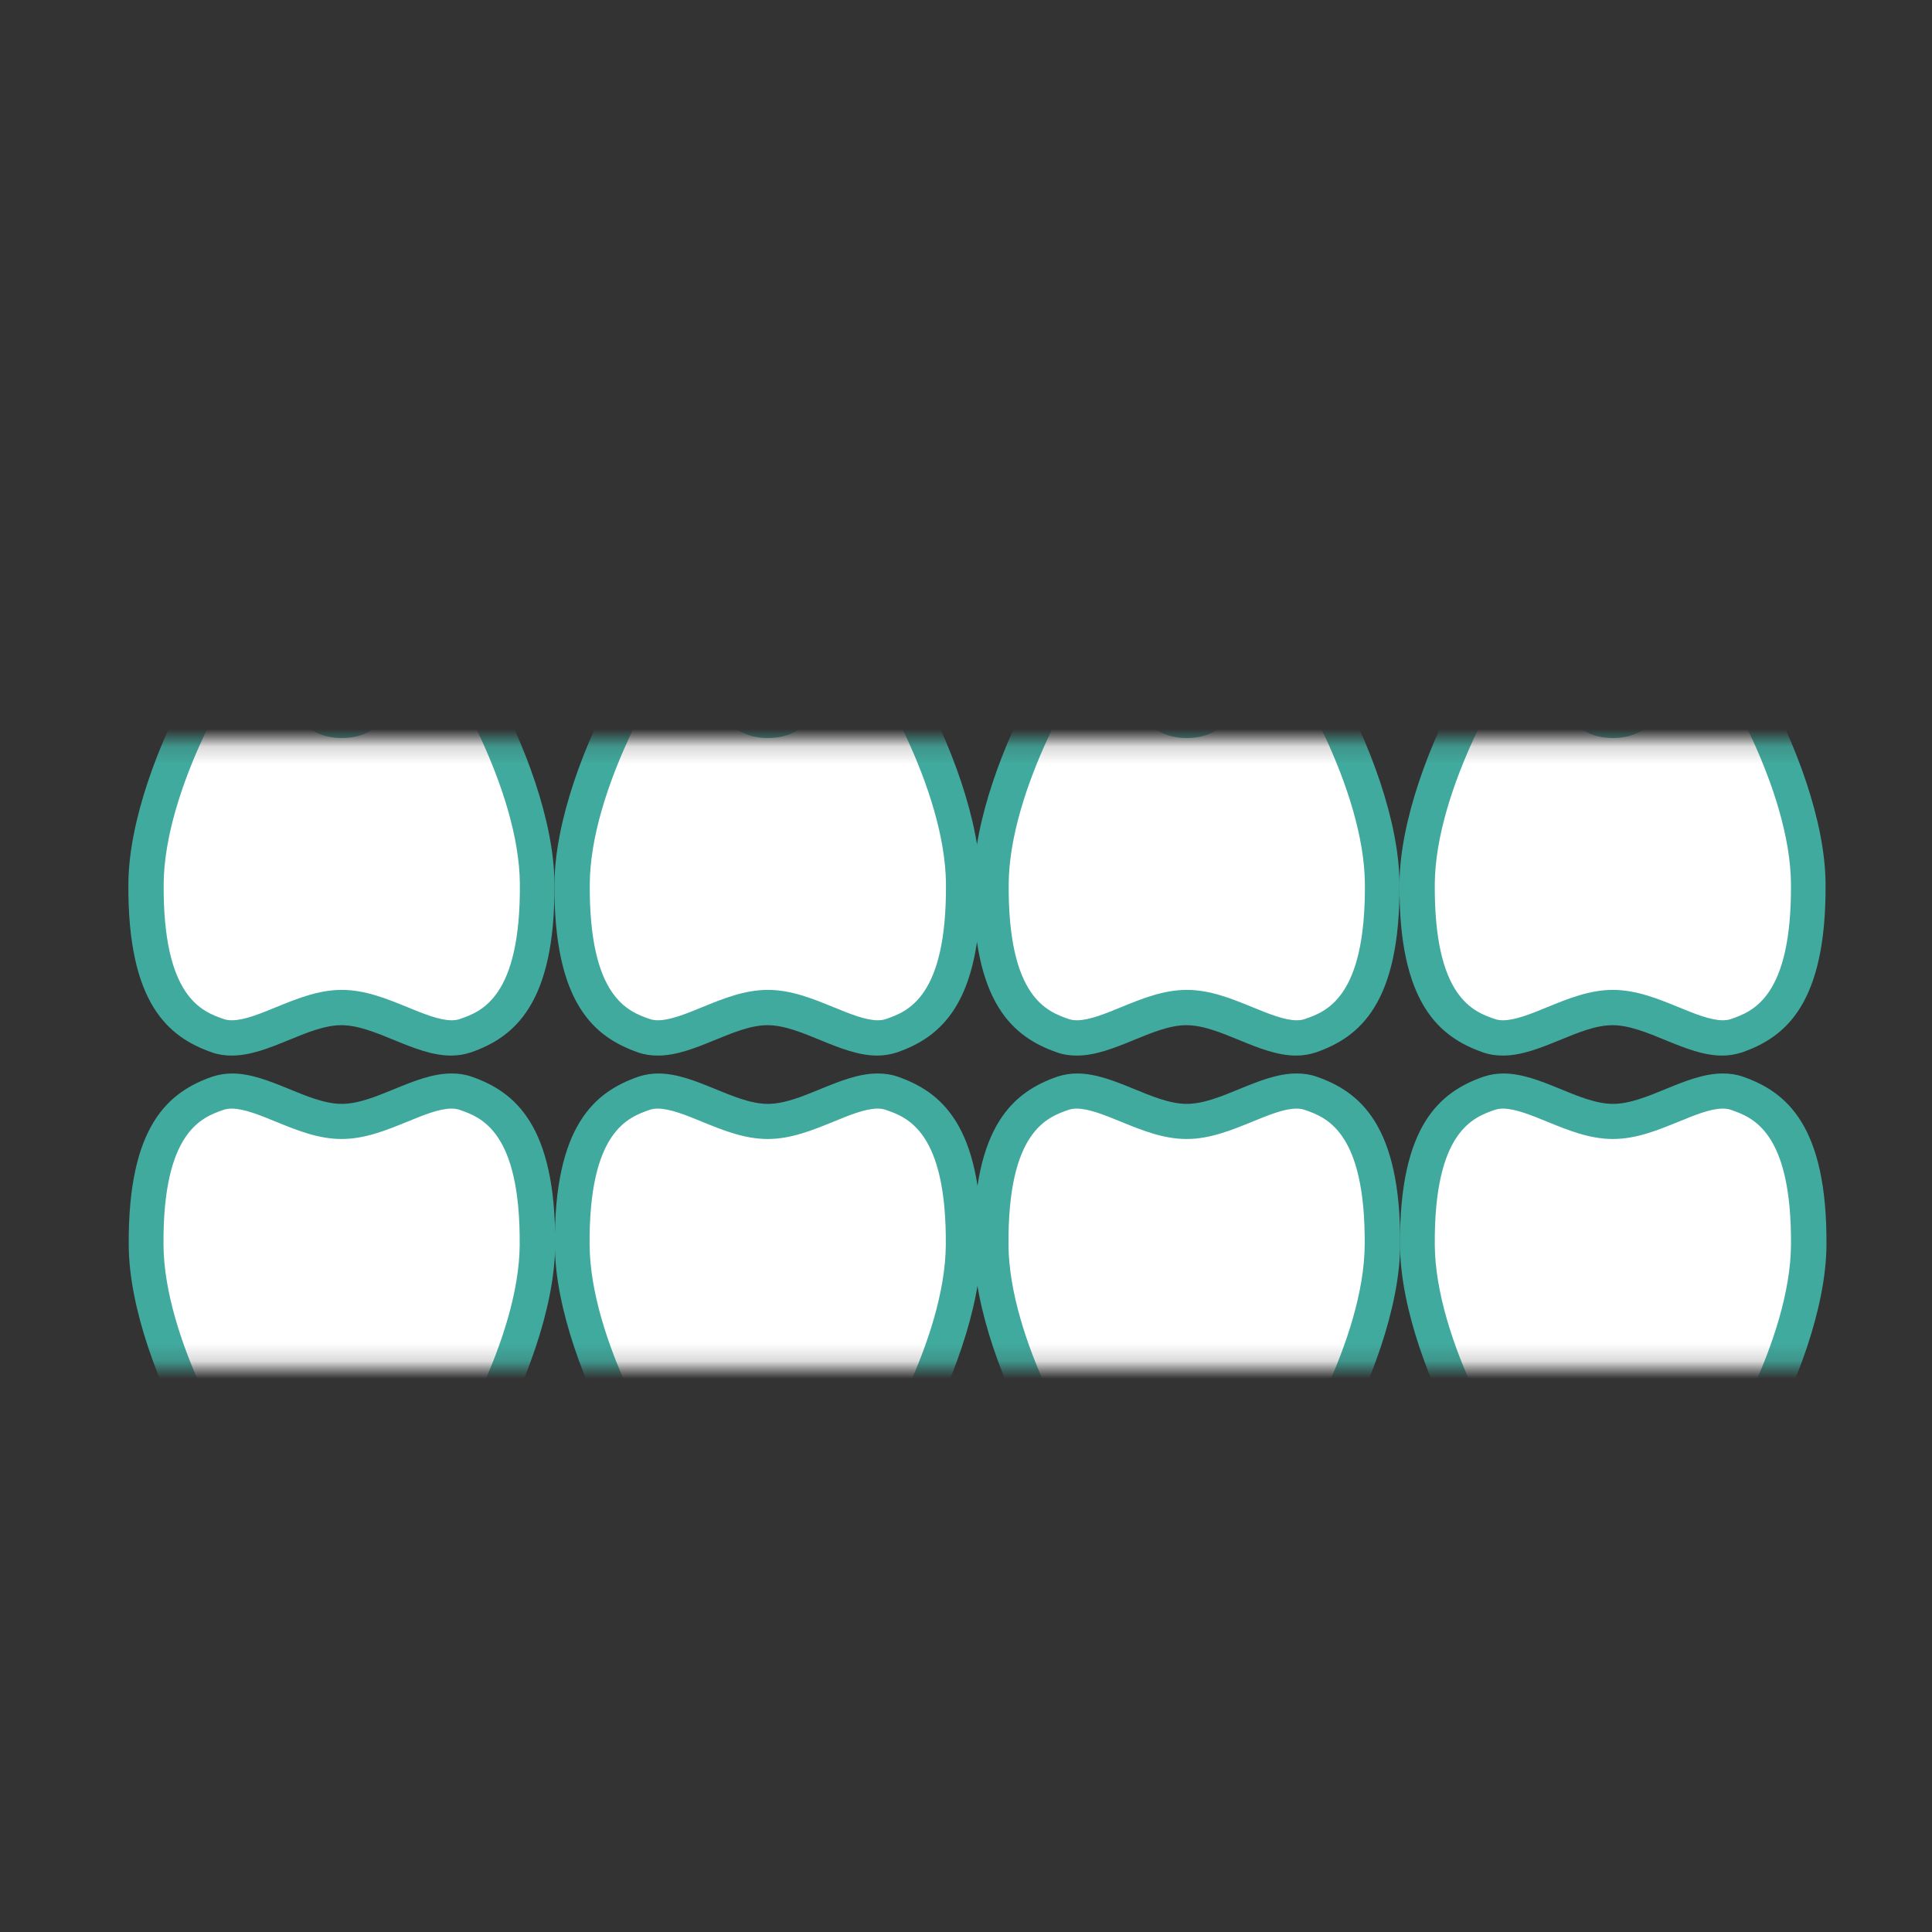
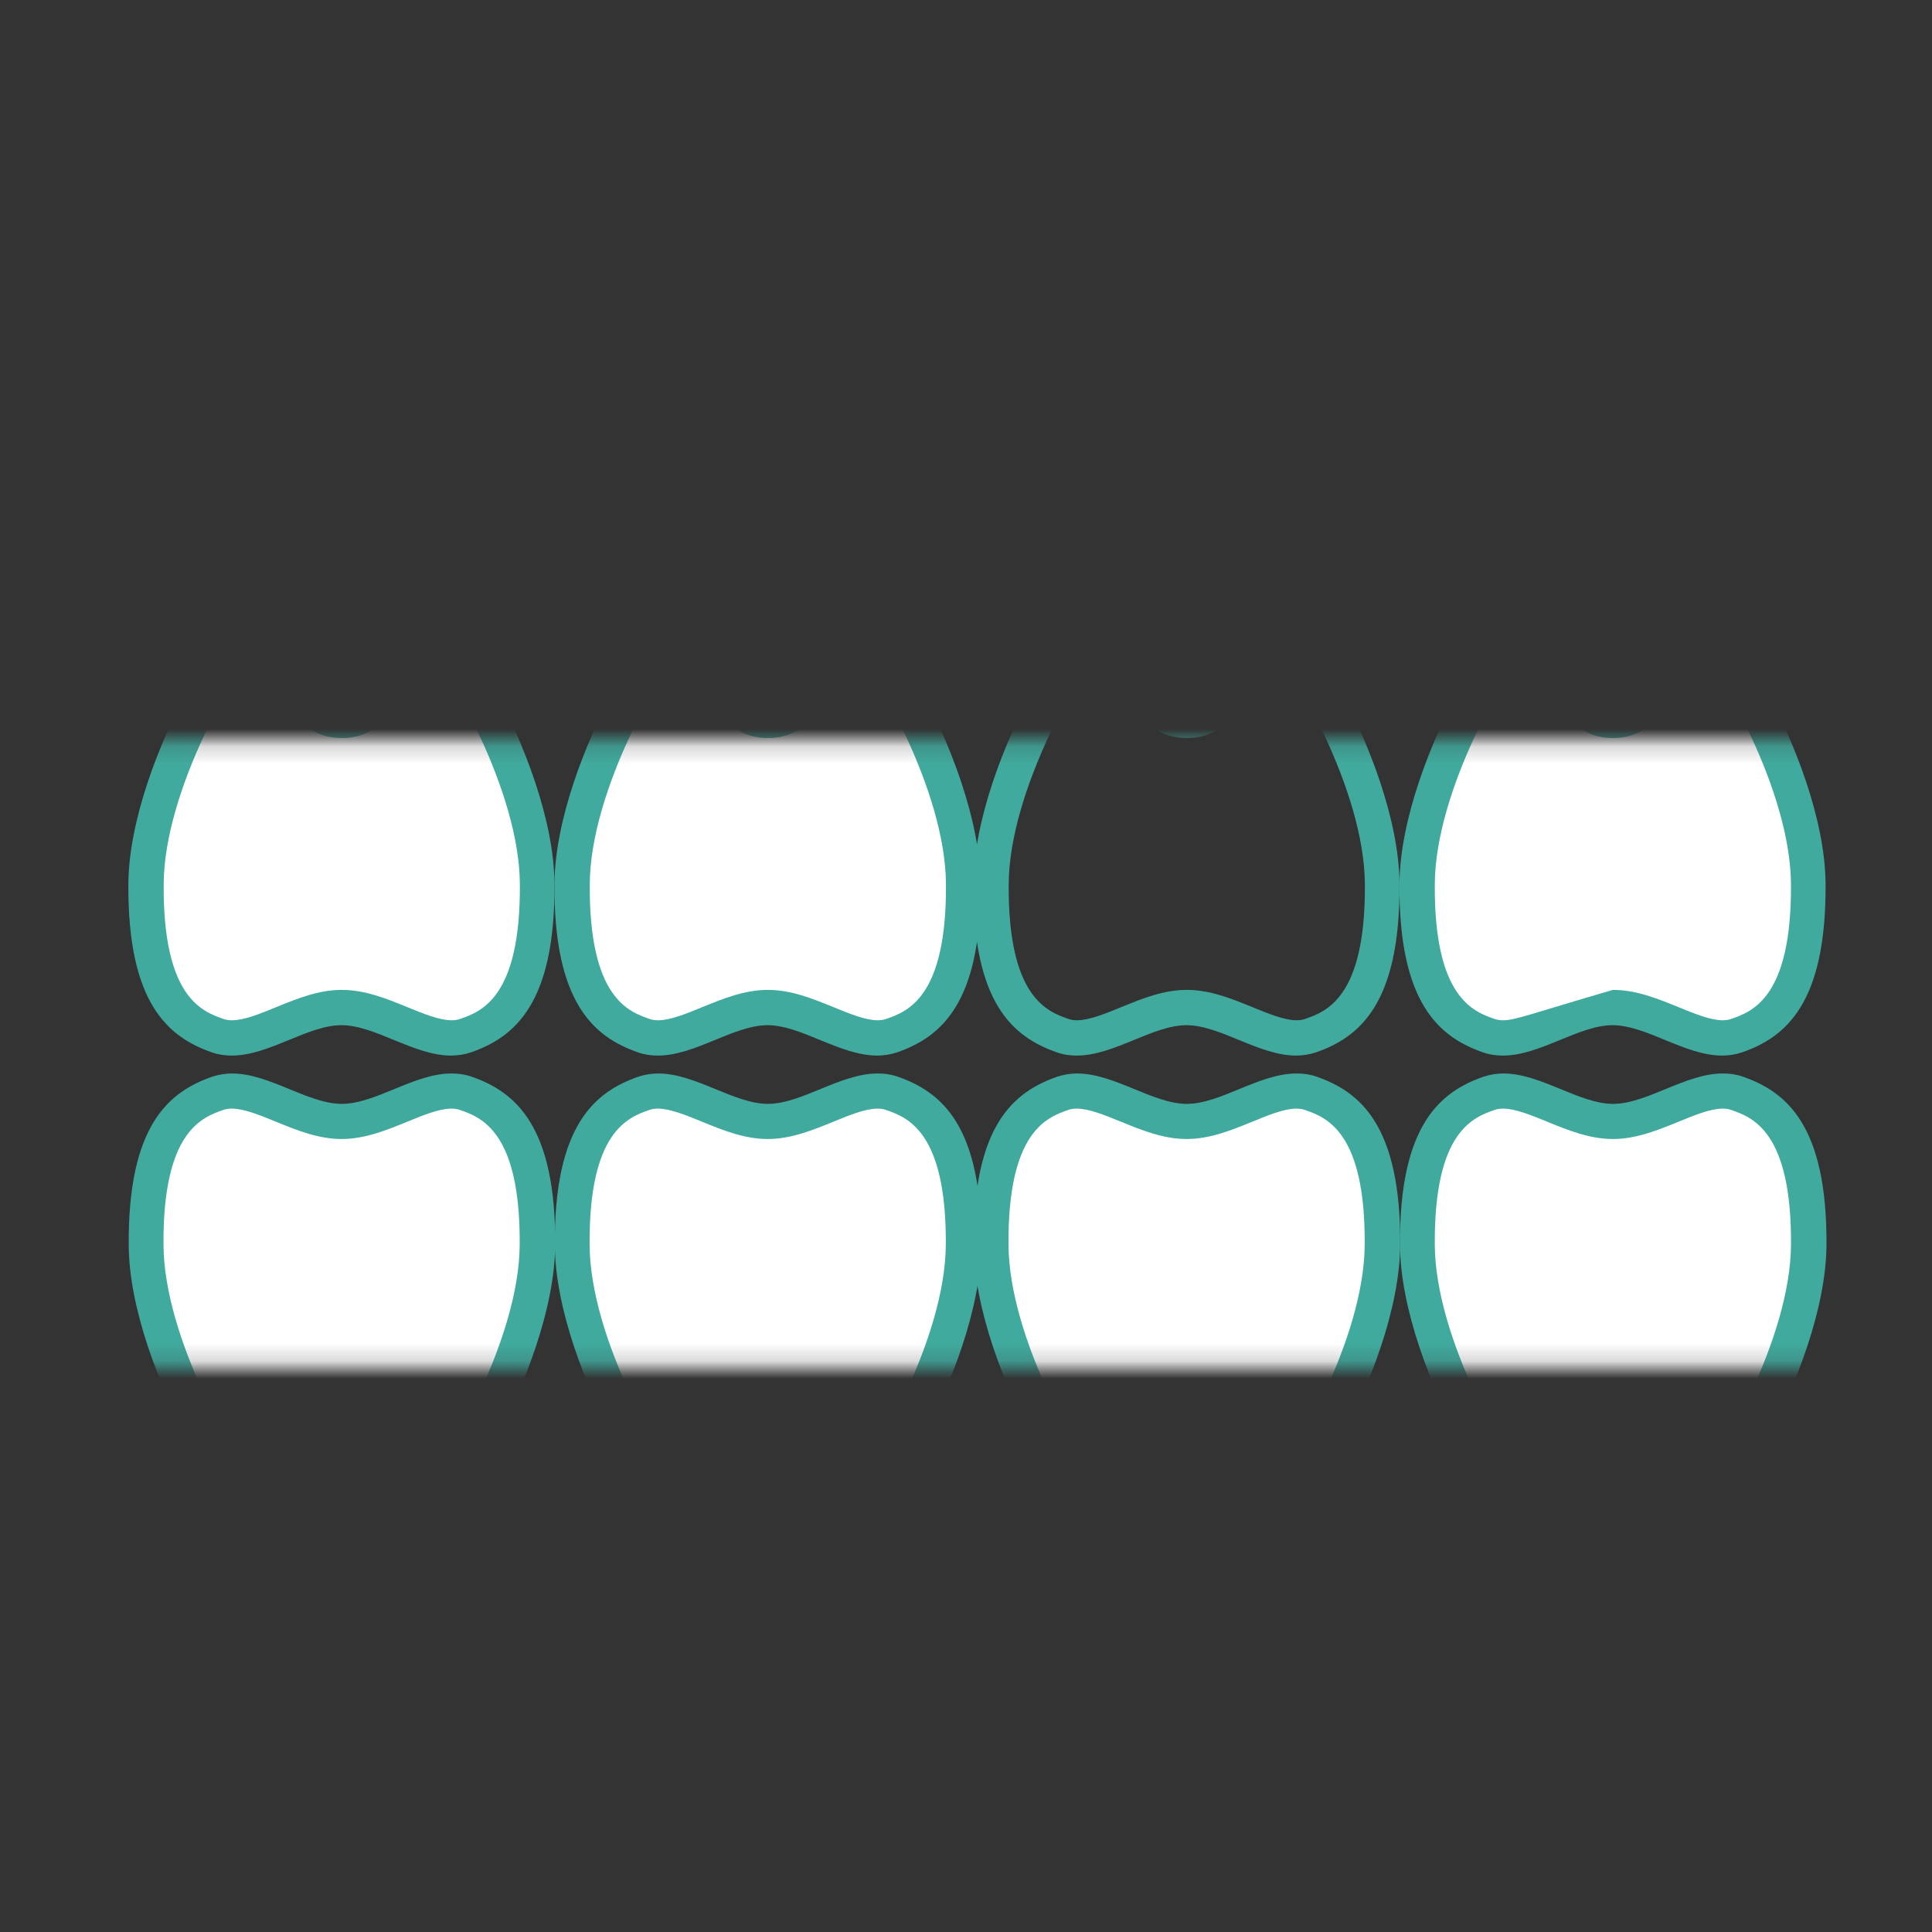
<svg xmlns="http://www.w3.org/2000/svg" width="110" height="110" viewBox="0 0 110 110" fill="none">
  <rect x="0" y="0" width="110" height="110" fill="#333333" stroke="none" />
  <mask id="mask0_116_533" style="mask-type:luminance" maskUnits="userSpaceOnUse" x="5" y="10" width="101" height="100">
    <path d="M105.11 10H5.11V110H105.11V10Z" fill="white" />
  </mask>
  <g mask="url(#mask0_116_533)">
    <mask id="mask1_116_533" style="mask-type:luminance" maskUnits="userSpaceOnUse" x="3" y="42" width="56" height="36">
      <path d="M58.27 42.18H3V77.82H58.27V42.18Z" fill="white" />
    </mask>
    <g mask="url(#mask1_116_533)">
      <path d="M16.119 87.57C14.489 86.99 8.369 77.78 8.319 70.9C8.269 64.56 10.259 63 12.409 62.25C12.659 62.16 12.919 62.12 13.209 62.12C14.099 62.12 15.119 62.54 16.109 62.94C17.199 63.39 18.319 63.85 19.459 63.85C20.599 63.85 21.719 63.39 22.809 62.94C23.799 62.54 24.809 62.12 25.709 62.12C25.999 62.12 26.259 62.16 26.509 62.25C28.659 63 30.649 64.57 30.599 70.9C30.549 77.74 24.509 86.87 22.789 87.56C22.539 87.16 22.399 85.86 22.309 85.05C22.059 82.88 21.759 80.18 19.469 80.18C17.179 80.18 16.869 82.88 16.629 85.05C16.539 85.86 16.389 87.18 16.139 87.56H16.119V87.57Z" fill="white" />
      <path d="M25.699 63.12C25.869 63.12 26.029 63.14 26.169 63.19C27.379 63.61 29.639 64.4 29.589 70.89C29.549 76.16 25.599 83.12 23.379 85.7C23.349 85.44 23.319 85.17 23.289 84.95C23.049 82.8 22.639 79.19 19.449 79.19C16.259 79.19 15.859 82.79 15.609 84.95C15.579 85.18 15.549 85.44 15.519 85.7C13.299 83.12 9.349 76.17 9.309 70.89C9.259 64.4 11.519 63.61 12.729 63.19C12.869 63.14 13.029 63.12 13.199 63.12C13.889 63.12 14.819 63.5 15.719 63.87C16.899 64.35 18.119 64.85 19.449 64.85C20.779 64.85 21.999 64.35 23.179 63.87C24.079 63.5 24.999 63.12 25.699 63.12ZM25.699 61.12C23.579 61.12 21.379 62.85 19.459 62.85C17.539 62.85 15.339 61.12 13.219 61.12C12.839 61.12 12.459 61.18 12.089 61.3C9.629 62.16 7.279 64.04 7.329 70.91C7.379 78.07 14.029 88.6 16.199 88.6C18.369 88.6 16.809 81.2 19.469 81.2C22.129 81.2 20.569 88.6 22.739 88.6C24.909 88.6 31.549 78.07 31.609 70.91C31.659 64.05 29.309 62.16 26.849 61.3C26.479 61.17 26.099 61.12 25.719 61.12H25.699Z" fill="#41AA9E" />
      <path d="M40.39 87.57C38.76 86.99 32.64 77.78 32.59 70.9C32.54 64.56 34.53 63 36.68 62.25C36.93 62.16 37.19 62.12 37.48 62.12C38.37 62.12 39.39 62.54 40.38 62.94C41.47 63.39 42.59 63.85 43.73 63.85C44.87 63.85 45.99 63.39 47.08 62.94C48.07 62.54 49.08 62.12 49.98 62.12C50.27 62.12 50.53 62.16 50.78 62.25C52.93 63 54.92 64.57 54.87 70.9C54.82 77.74 48.78 86.87 47.06 87.56C46.81 87.16 46.67 85.86 46.58 85.06C46.33 82.89 46.03 80.19 43.74 80.19C41.45 80.19 41.14 82.89 40.9 85.06C40.81 85.87 40.66 87.19 40.41 87.57H40.39Z" fill="white" />
      <path d="M49.96 63.12C50.13 63.12 50.29 63.14 50.43 63.19C51.64 63.61 53.9 64.4 53.85 70.89C53.81 76.16 49.86 83.12 47.64 85.7C47.61 85.44 47.58 85.17 47.55 84.95C47.31 82.8 46.9 79.19 43.71 79.19C40.52 79.19 40.12 82.79 39.87 84.95C39.84 85.18 39.81 85.44 39.78 85.7C37.56 83.12 33.61 76.17 33.57 70.89C33.52 64.4 35.78 63.61 36.99 63.19C37.13 63.14 37.29 63.12 37.46 63.12C38.15 63.12 39.08 63.5 39.98 63.87C41.16 64.35 42.38 64.85 43.71 64.85C45.04 64.85 46.26 64.35 47.44 63.87C48.34 63.5 49.26 63.12 49.96 63.12ZM49.96 61.12C47.84 61.12 45.64 62.85 43.72 62.85C41.8 62.85 39.6 61.12 37.48 61.12C37.1 61.12 36.72 61.18 36.35 61.3C33.89 62.16 31.54 64.04 31.59 70.91C31.64 78.07 38.29 88.6 40.46 88.6C42.63 88.6 41.07 81.2 43.73 81.2C46.39 81.2 44.83 88.6 47 88.6C49.17 88.6 55.81 78.07 55.87 70.91C55.92 64.05 53.57 62.16 51.11 61.3C50.74 61.17 50.36 61.12 49.98 61.12H49.96Z" fill="#41AA9E" />
      <path d="M49.959 59.09C49.069 59.09 48.049 58.67 47.059 58.27C45.969 57.82 44.849 57.36 43.709 57.36C42.569 57.36 41.449 57.82 40.359 58.27C39.369 58.67 38.359 59.09 37.459 59.09C37.169 59.09 36.909 59.05 36.659 58.96C34.509 58.21 32.519 56.64 32.569 50.31C32.619 43.47 38.659 34.34 40.379 33.65C40.629 34.05 40.769 35.35 40.859 36.16C41.109 38.33 41.409 41.03 43.699 41.03C45.989 41.03 46.299 38.33 46.539 36.16C46.629 35.35 46.779 34.03 47.029 33.65C48.659 34.23 54.779 43.44 54.829 50.32C54.879 56.66 52.889 58.22 50.739 58.97C50.489 59.06 50.229 59.1 49.939 59.1H49.959V59.09Z" fill="white" />
      <path d="M39.789 35.51C39.819 35.77 39.849 36.04 39.879 36.26C40.119 38.41 40.529 42.02 43.719 42.02C46.909 42.02 47.309 38.42 47.559 36.26C47.589 36.03 47.619 35.77 47.649 35.51C49.869 38.09 53.819 45.04 53.859 50.32C53.909 56.81 51.649 57.6 50.439 58.02C50.299 58.07 50.139 58.09 49.969 58.09C49.279 58.09 48.349 57.71 47.449 57.34C46.269 56.86 45.049 56.36 43.719 56.36C42.389 56.36 41.169 56.86 39.989 57.34C39.089 57.71 38.169 58.09 37.469 58.09C37.299 58.09 37.139 58.07 36.999 58.02C35.789 57.6 33.529 56.81 33.579 50.32C33.619 45.05 37.569 38.09 39.789 35.51ZM46.979 32.62C44.809 32.62 46.369 40.02 43.709 40.02C41.049 40.02 42.609 32.62 40.439 32.62C38.269 32.62 31.629 43.15 31.569 50.31C31.519 57.17 33.869 59.06 36.329 59.92C36.699 60.05 37.079 60.1 37.459 60.1C39.579 60.1 41.779 58.37 43.699 58.37C45.619 58.37 47.819 60.1 49.939 60.1C50.319 60.1 50.699 60.04 51.069 59.92C53.529 59.06 55.879 57.18 55.829 50.31C55.779 43.15 49.129 32.62 46.959 32.62H46.979Z" fill="#41AA9E" />
      <path d="M25.7 59.09C24.809 59.09 23.79 58.67 22.799 58.27C21.709 57.82 20.59 57.36 19.45 57.36C18.309 57.36 17.189 57.82 16.099 58.27C15.11 58.67 14.1 59.09 13.2 59.09C12.909 59.09 12.649 59.05 12.399 58.96C10.249 58.21 8.26 56.64 8.31 50.31C8.36 43.47 14.399 34.34 16.119 33.65C16.369 34.05 16.509 35.35 16.599 36.16C16.849 38.33 17.149 41.03 19.439 41.03C21.73 41.03 22.04 38.33 22.279 36.16C22.369 35.35 22.52 34.03 22.77 33.65C24.399 34.23 30.52 43.44 30.57 50.32C30.619 56.66 28.63 58.22 26.48 58.97C26.23 59.06 25.97 59.1 25.68 59.1H25.7V59.09Z" fill="white" />
      <path d="M15.529 35.51C15.559 35.77 15.589 36.04 15.619 36.26C15.869 38.41 16.269 42.02 19.459 42.02C22.649 42.02 23.049 38.42 23.299 36.26C23.329 36.03 23.359 35.77 23.389 35.51C25.609 38.09 29.559 45.04 29.599 50.32C29.649 56.81 27.389 57.6 26.179 58.02C26.039 58.07 25.879 58.09 25.709 58.09C25.019 58.09 24.089 57.71 23.189 57.34C22.009 56.86 20.789 56.36 19.459 56.36C18.129 56.36 16.909 56.86 15.729 57.34C14.829 57.71 13.909 58.09 13.209 58.09C13.039 58.09 12.879 58.07 12.739 58.02C11.529 57.6 9.269 56.81 9.319 50.32C9.359 45.05 13.309 38.09 15.529 35.51ZM22.719 32.62C20.549 32.62 22.109 40.02 19.449 40.02C16.789 40.02 18.349 32.62 16.179 32.62C14.009 32.62 7.369 43.15 7.309 50.31C7.259 57.17 9.609 59.06 12.069 59.92C12.439 60.05 12.819 60.1 13.199 60.1C15.319 60.1 17.519 58.37 19.439 58.37C21.359 58.37 23.559 60.1 25.679 60.1C26.059 60.1 26.439 60.04 26.809 59.92C29.269 59.06 31.619 57.18 31.569 50.31C31.519 43.15 24.869 32.62 22.699 32.62H22.719Z" fill="#41AA9E" />
    </g>
    <mask id="mask2_116_533" style="mask-type:luminance" maskUnits="userSpaceOnUse" x="51" y="42" width="56" height="36">
      <path d="M106.38 42.18H51.11V77.82H106.38V42.18Z" fill="white" />
    </mask>
    <g mask="url(#mask2_116_533)">
      <path d="M64.231 87.57C62.601 86.99 56.481 77.78 56.431 70.9C56.381 64.56 58.371 63 60.521 62.25C60.771 62.16 61.031 62.12 61.321 62.12C62.211 62.12 63.231 62.54 64.221 62.94C65.311 63.39 66.431 63.85 67.571 63.85C68.711 63.85 69.831 63.39 70.921 62.94C71.911 62.54 72.921 62.12 73.821 62.12C74.111 62.12 74.371 62.16 74.621 62.25C76.771 63 78.761 64.57 78.711 70.9C78.661 77.74 72.621 86.87 70.901 87.56C70.651 87.16 70.511 85.86 70.421 85.05C70.171 82.88 69.871 80.18 67.581 80.18C65.291 80.18 64.981 82.88 64.741 85.05C64.651 85.86 64.501 87.18 64.251 87.56H64.231V87.57Z" fill="white" />
      <path d="M73.81 63.12C73.98 63.12 74.14 63.14 74.28 63.19C75.49 63.61 77.75 64.4 77.7 70.89C77.66 76.16 73.71 83.12 71.49 85.7C71.46 85.44 71.43 85.17 71.4 84.95C71.16 82.8 70.75 79.19 67.56 79.19C64.37 79.19 63.97 82.79 63.72 84.95C63.69 85.18 63.66 85.44 63.63 85.7C61.41 83.12 57.46 76.17 57.42 70.89C57.37 64.4 59.63 63.61 60.84 63.19C60.98 63.14 61.14 63.12 61.31 63.12C62 63.12 62.93 63.5 63.83 63.87C65.01 64.35 66.23 64.85 67.56 64.85C68.89 64.85 70.11 64.35 71.29 63.87C72.19 63.5 73.11 63.12 73.81 63.12ZM73.81 61.12C71.69 61.12 69.49 62.85 67.57 62.85C65.65 62.85 63.45 61.12 61.33 61.12C60.95 61.12 60.57 61.18 60.2 61.3C57.74 62.16 55.39 64.04 55.44 70.91C55.49 78.07 62.14 88.6 64.31 88.6C66.48 88.6 64.92 81.2 67.58 81.2C70.24 81.2 68.68 88.6 70.85 88.6C73.02 88.6 79.66 78.07 79.72 70.91C79.77 64.05 77.42 62.16 74.96 61.3C74.59 61.17 74.21 61.12 73.83 61.12H73.81Z" fill="#41AA9E" />
      <path d="M88.501 87.57C86.871 86.99 80.751 77.78 80.701 70.9C80.651 64.56 82.641 63 84.791 62.25C85.041 62.16 85.301 62.12 85.591 62.12C86.481 62.12 87.501 62.54 88.491 62.94C89.581 63.39 90.701 63.85 91.841 63.85C92.981 63.85 94.101 63.39 95.191 62.94C96.181 62.54 97.191 62.12 98.091 62.12C98.381 62.12 98.641 62.16 98.891 62.25C101.041 63 103.031 64.57 102.981 70.9C102.931 77.74 96.891 86.87 95.171 87.56C94.921 87.16 94.781 85.86 94.691 85.06C94.441 82.89 94.141 80.19 91.851 80.19C89.561 80.19 89.251 82.89 89.011 85.06C88.921 85.87 88.771 87.19 88.521 87.57H88.501Z" fill="white" />
      <path d="M98.081 63.12C98.251 63.12 98.411 63.14 98.551 63.19C99.761 63.61 102.021 64.4 101.971 70.89C101.931 76.16 97.981 83.12 95.761 85.7C95.731 85.44 95.701 85.17 95.671 84.95C95.431 82.8 95.021 79.19 91.831 79.19C88.641 79.19 88.241 82.79 87.991 84.95C87.961 85.18 87.931 85.44 87.901 85.7C85.681 83.12 81.731 76.17 81.691 70.89C81.641 64.4 83.901 63.61 85.111 63.19C85.251 63.14 85.411 63.12 85.581 63.12C86.271 63.12 87.201 63.5 88.101 63.87C89.281 64.35 90.501 64.85 91.831 64.85C93.161 64.85 94.381 64.35 95.561 63.87C96.461 63.5 97.381 63.12 98.081 63.12ZM98.081 61.12C95.961 61.12 93.761 62.85 91.841 62.85C89.921 62.85 87.721 61.12 85.601 61.12C85.221 61.12 84.841 61.18 84.471 61.3C82.011 62.16 79.661 64.04 79.711 70.91C79.761 78.07 86.411 88.6 88.581 88.6C90.751 88.6 89.191 81.2 91.851 81.2C94.511 81.2 92.951 88.6 95.121 88.6C97.291 88.6 103.931 78.07 103.991 70.91C104.041 64.05 101.691 62.16 99.231 61.3C98.861 61.17 98.481 61.12 98.101 61.12H98.081Z" fill="#41AA9E" />
      <path d="M98.08 59.09C97.19 59.09 96.17 58.67 95.18 58.27C94.09 57.82 92.97 57.36 91.83 57.36C90.69 57.36 89.57 57.82 88.48 58.27C87.49 58.67 86.48 59.09 85.58 59.09C85.29 59.09 85.03 59.05 84.78 58.96C82.63 58.21 80.64 56.64 80.69 50.31C80.74 43.47 86.78 34.34 88.5 33.65C88.75 34.05 88.89 35.35 88.98 36.16C89.23 38.33 89.53 41.03 91.82 41.03C94.11 41.03 94.42 38.33 94.66 36.16C94.75 35.35 94.9 34.03 95.15 33.65C96.78 34.23 102.9 43.44 102.95 50.32C103 56.66 101.01 58.22 98.86 58.97C98.61 59.06 98.35 59.1 98.06 59.1H98.08V59.09Z" fill="white" />
-       <path d="M87.9 35.51C87.93 35.77 87.96 36.04 87.99 36.26C88.231 38.41 88.641 42.02 91.831 42.02C95.02 42.02 95.421 38.42 95.671 36.26C95.701 36.03 95.731 35.77 95.76 35.51C97.981 38.09 101.93 45.04 101.97 50.32C102.02 56.81 99.76 57.6 98.55 58.02C98.41 58.07 98.251 58.09 98.081 58.09C97.391 58.09 96.46 57.71 95.561 57.34C94.38 56.86 93.16 56.36 91.831 56.36C90.501 56.36 89.281 56.86 88.1 57.34C87.201 57.71 86.281 58.09 85.581 58.09C85.41 58.09 85.251 58.07 85.111 58.02C83.9 57.6 81.641 56.81 81.691 50.32C81.731 45.05 85.68 38.09 87.9 35.51ZM95.091 32.62C92.921 32.62 94.481 40.02 91.82 40.02C89.16 40.02 90.721 32.62 88.55 32.62C86.38 32.62 79.74 43.15 79.68 50.31C79.63 57.17 81.981 59.06 84.441 59.92C84.811 60.05 85.191 60.1 85.57 60.1C87.691 60.1 89.891 58.37 91.811 58.37C93.731 58.37 95.93 60.1 98.05 60.1C98.43 60.1 98.811 60.04 99.18 59.92C101.64 59.06 103.99 57.18 103.94 50.31C103.89 43.15 97.24 32.62 95.07 32.62H95.091Z" fill="#41AA9E" />
-       <path d="M73.811 59.09C72.921 59.09 71.901 58.67 70.911 58.27C69.821 57.82 68.701 57.36 67.561 57.36C66.421 57.36 65.301 57.82 64.211 58.27C63.221 58.67 62.211 59.09 61.311 59.09C61.021 59.09 60.761 59.05 60.511 58.96C58.361 58.21 56.371 56.64 56.421 50.31C56.471 43.47 62.511 34.34 64.231 33.65C64.481 34.05 64.621 35.35 64.711 36.16C64.961 38.33 65.261 41.03 67.551 41.03C69.841 41.03 70.151 38.33 70.391 36.16C70.481 35.35 70.631 34.03 70.881 33.65C72.511 34.23 78.631 43.44 78.681 50.32C78.731 56.66 76.741 58.22 74.591 58.97C74.341 59.06 74.081 59.1 73.791 59.1H73.811V59.09Z" fill="white" />
+       <path d="M87.9 35.51C87.93 35.77 87.96 36.04 87.99 36.26C88.231 38.41 88.641 42.02 91.831 42.02C95.02 42.02 95.421 38.42 95.671 36.26C95.701 36.03 95.731 35.77 95.76 35.51C97.981 38.09 101.93 45.04 101.97 50.32C102.02 56.81 99.76 57.6 98.55 58.02C98.41 58.07 98.251 58.09 98.081 58.09C97.391 58.09 96.46 57.71 95.561 57.34C94.38 56.86 93.16 56.36 91.831 56.36C87.201 57.71 86.281 58.09 85.581 58.09C85.41 58.09 85.251 58.07 85.111 58.02C83.9 57.6 81.641 56.81 81.691 50.32C81.731 45.05 85.68 38.09 87.9 35.51ZM95.091 32.62C92.921 32.62 94.481 40.02 91.82 40.02C89.16 40.02 90.721 32.62 88.55 32.62C86.38 32.62 79.74 43.15 79.68 50.31C79.63 57.17 81.981 59.06 84.441 59.92C84.811 60.05 85.191 60.1 85.57 60.1C87.691 60.1 89.891 58.37 91.811 58.37C93.731 58.37 95.93 60.1 98.05 60.1C98.43 60.1 98.811 60.04 99.18 59.92C101.64 59.06 103.99 57.18 103.94 50.31C103.89 43.15 97.24 32.62 95.07 32.62H95.091Z" fill="#41AA9E" />
      <path d="M63.641 35.51C63.671 35.77 63.701 36.04 63.731 36.26C63.981 38.41 64.381 42.02 67.571 42.02C70.761 42.02 71.161 38.42 71.411 36.26C71.441 36.03 71.471 35.77 71.501 35.51C73.721 38.09 77.671 45.04 77.711 50.32C77.761 56.81 75.501 57.6 74.291 58.02C74.151 58.07 73.991 58.09 73.821 58.09C73.131 58.09 72.201 57.71 71.301 57.34C70.121 56.86 68.901 56.36 67.571 56.36C66.241 56.36 65.021 56.86 63.841 57.34C62.941 57.71 62.021 58.09 61.321 58.09C61.151 58.09 60.991 58.07 60.851 58.02C59.641 57.6 57.381 56.81 57.431 50.32C57.471 45.05 61.421 38.09 63.641 35.51ZM70.831 32.62C68.661 32.62 70.221 40.02 67.561 40.02C64.901 40.02 66.461 32.62 64.291 32.62C62.121 32.62 55.481 43.15 55.421 50.31C55.371 57.17 57.721 59.06 60.181 59.92C60.551 60.05 60.931 60.1 61.311 60.1C63.431 60.1 65.631 58.37 67.551 58.37C69.471 58.37 71.671 60.1 73.791 60.1C74.171 60.1 74.551 60.04 74.921 59.92C77.381 59.06 79.731 57.18 79.681 50.31C79.631 43.15 72.981 32.62 70.811 32.62H70.831Z" fill="#41AA9E" />
    </g>
  </g>
</svg>